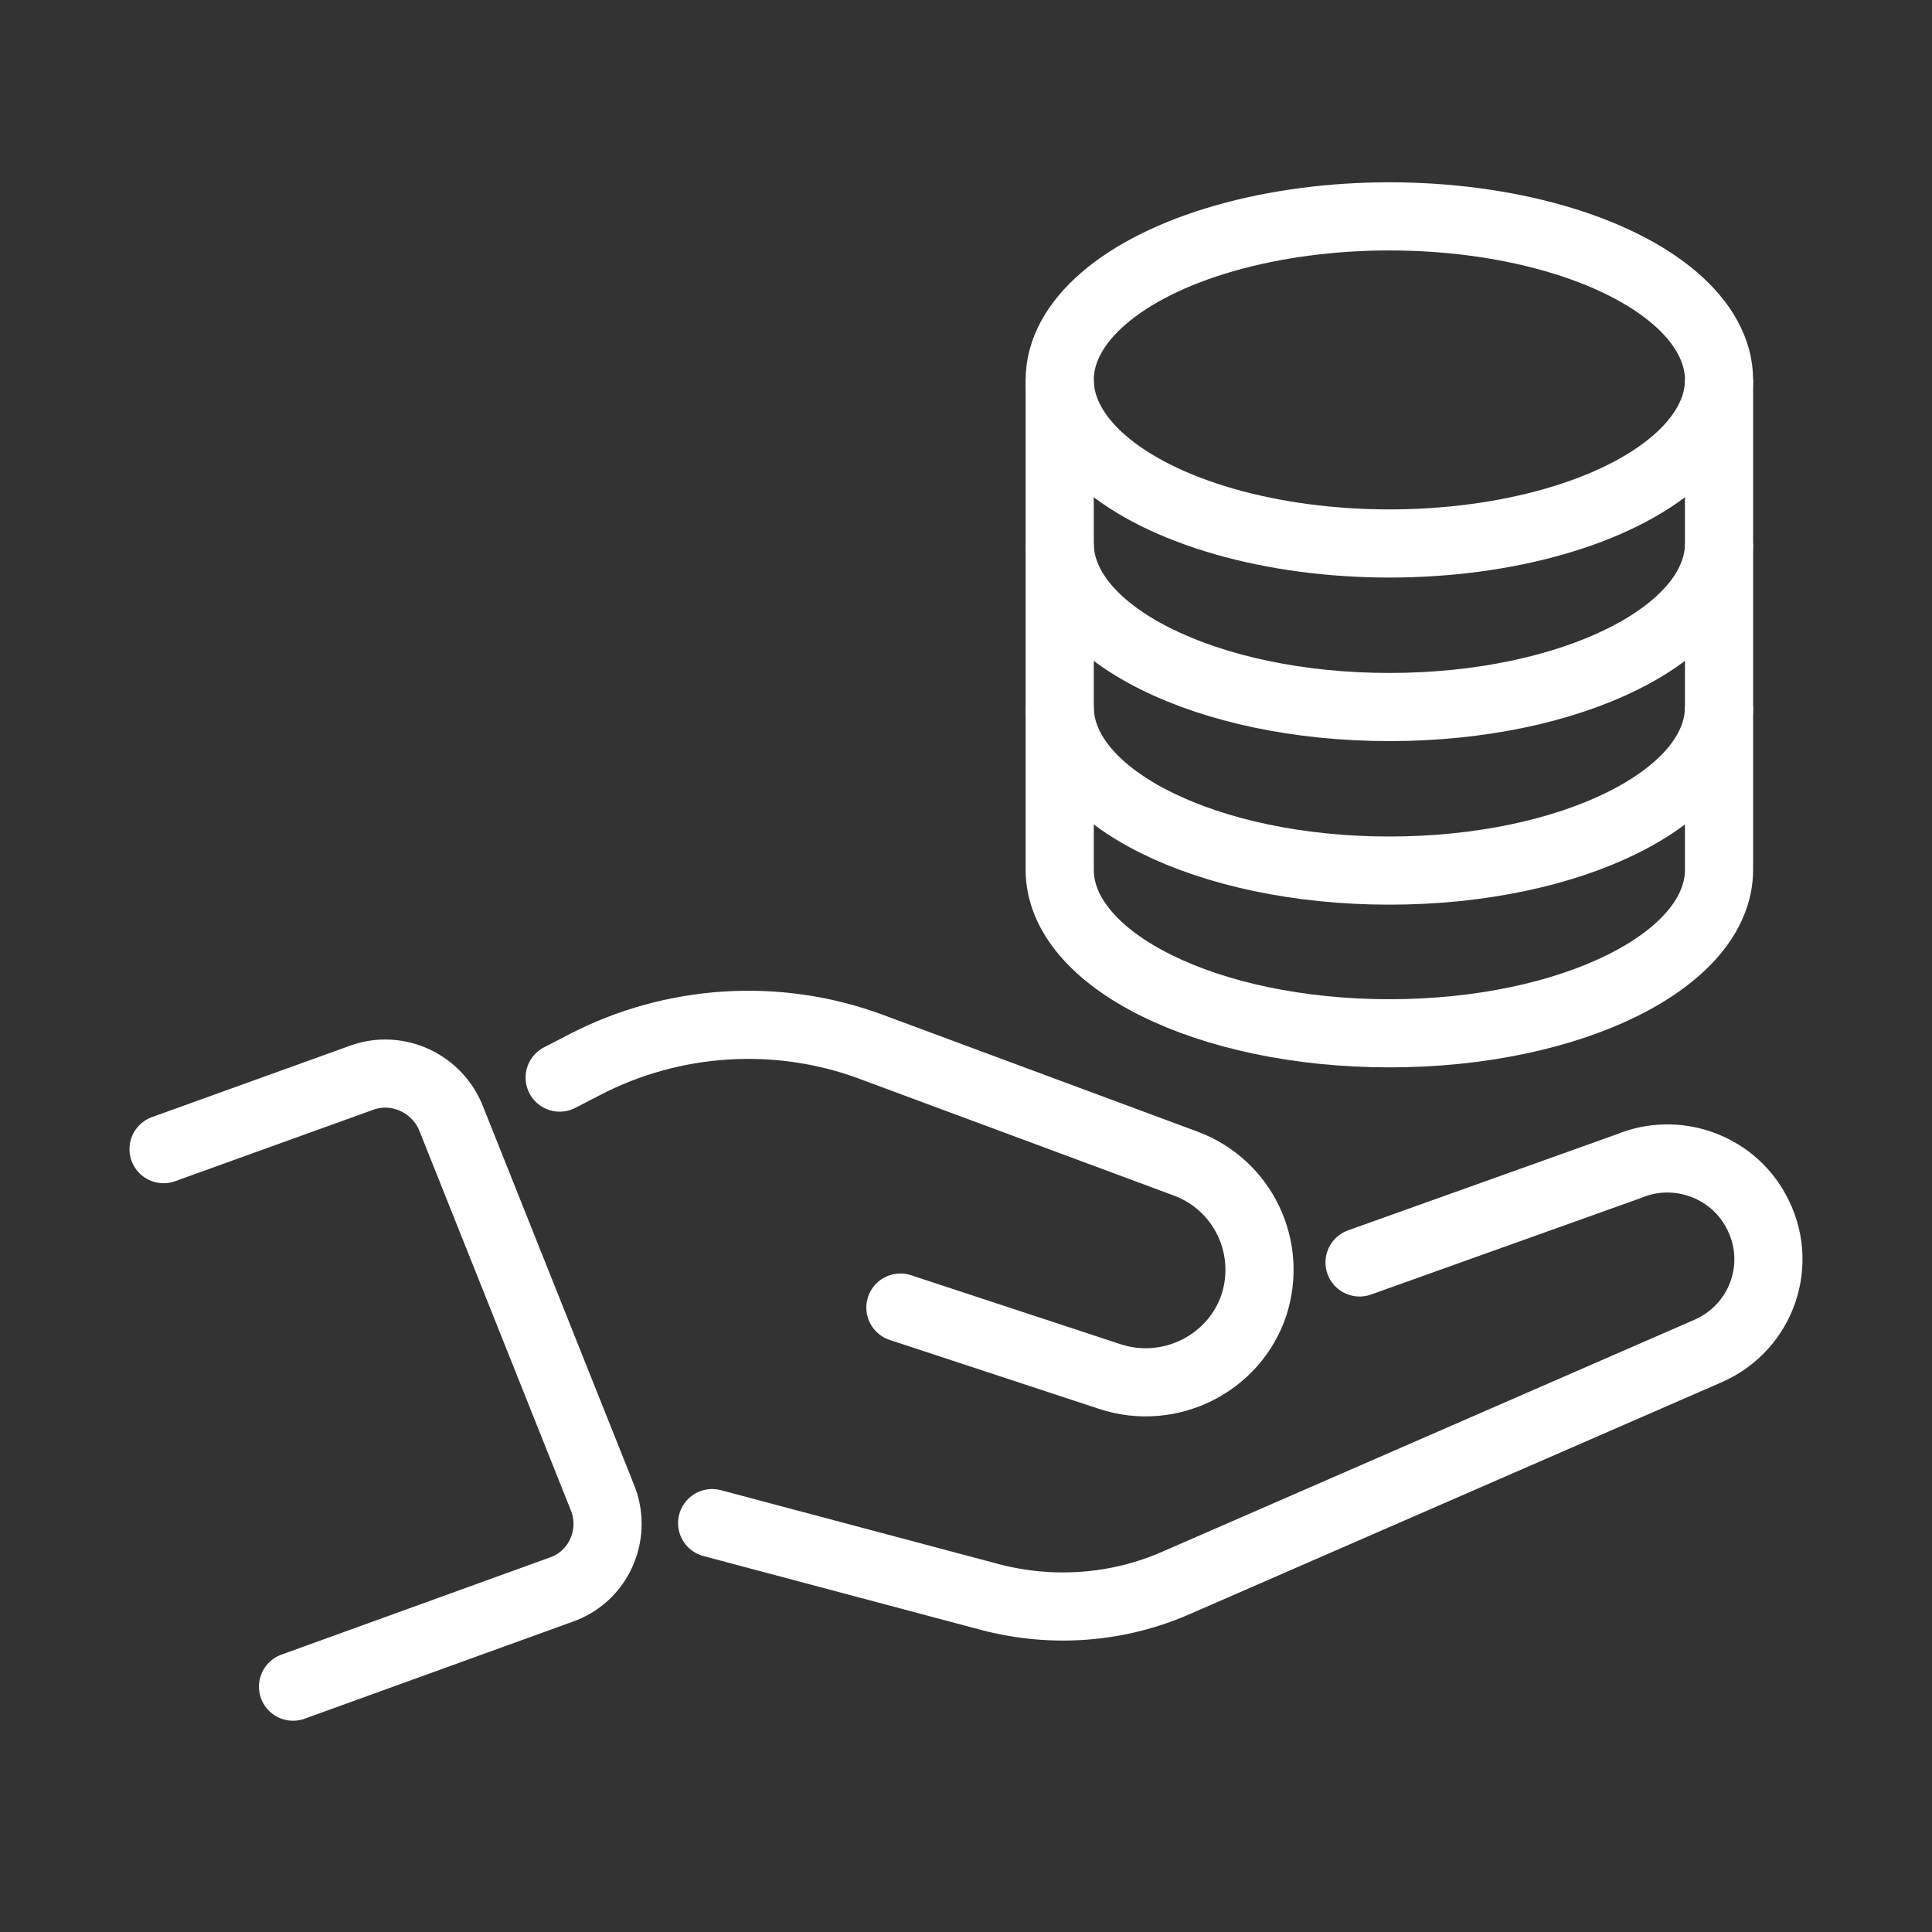
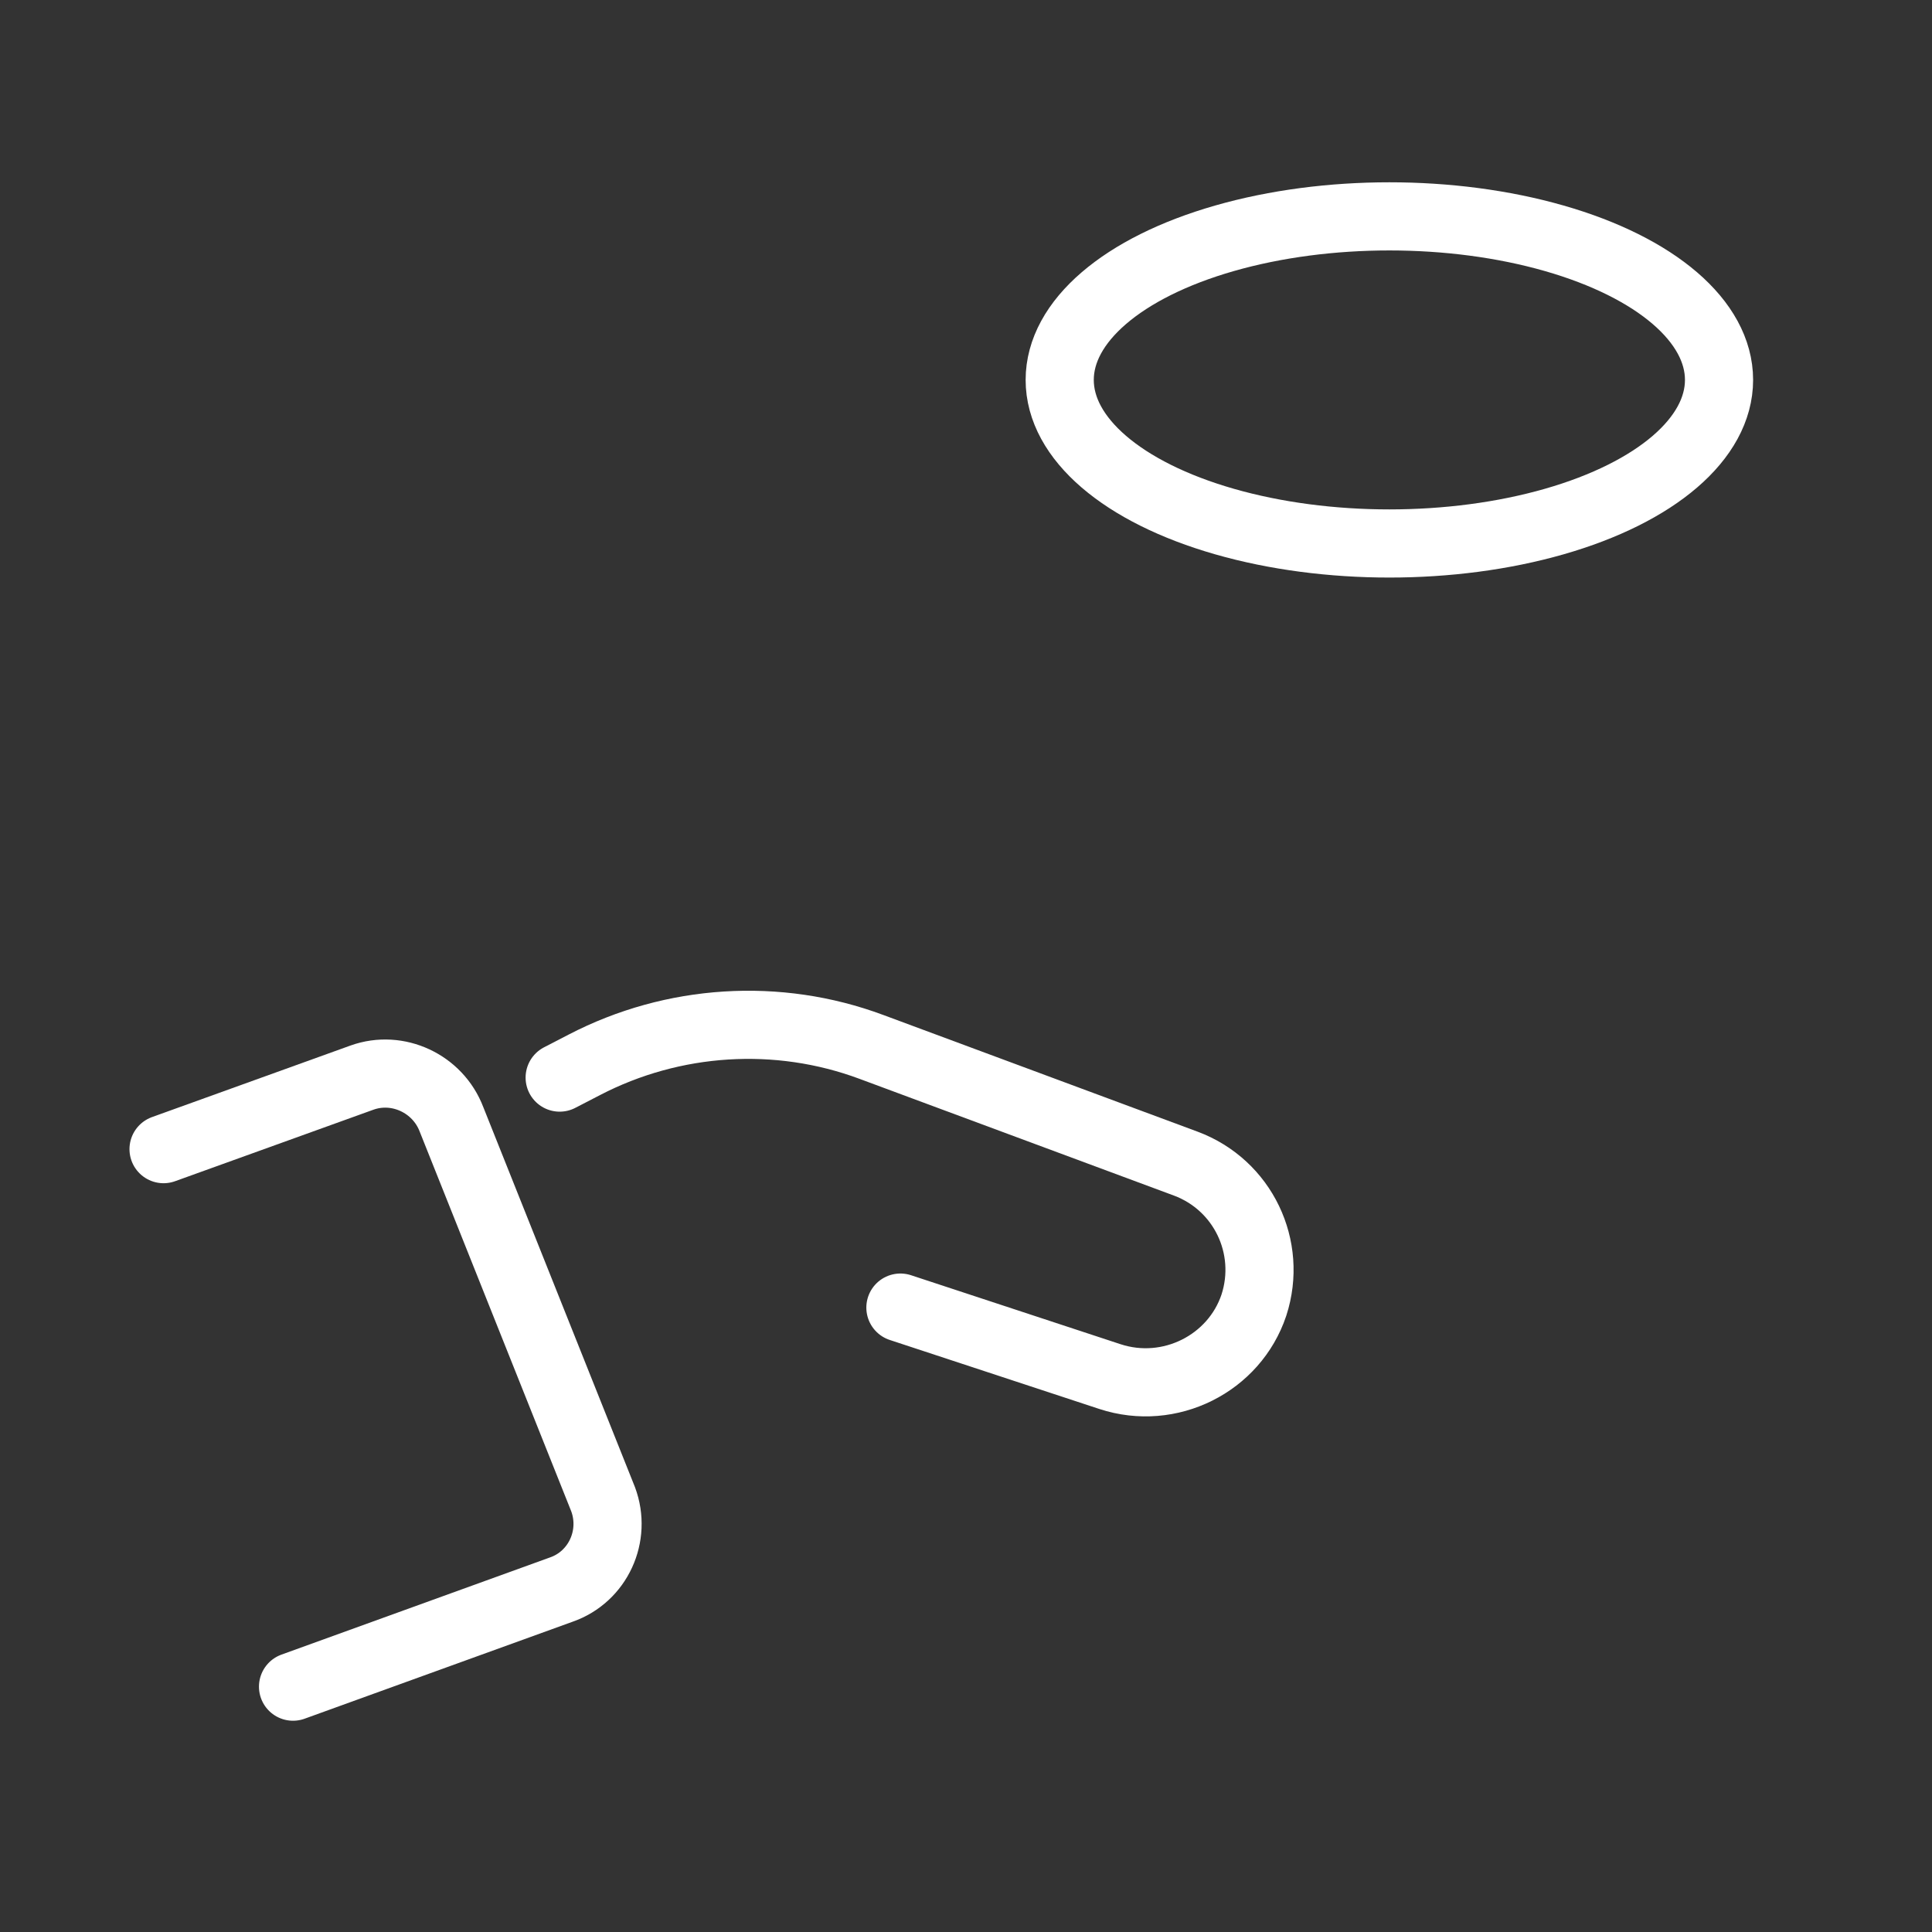
<svg xmlns="http://www.w3.org/2000/svg" version="1.1" viewBox="0 0 226.8 226.8">
  <rect x="0" y="0" width="226.8" height="226.8" fill="#333333" stroke="none" />
  <defs>
    <style>
      .cls-1, .cls-2, .cls-3 {
        fill: none;
        stroke: #fff;
        stroke-width: 8px;
      }

      .cls-1, .cls-3 {
        stroke-miterlimit: 10;
      }

      .cls-2 {
        stroke-linejoin: round;
      }

      .cls-2, .cls-3 {
        stroke-linecap: round;
      }
    </style>
  </defs>
  <g>
    <g id="Ebene_1">
      <g id="Ebene_1-2" data-name="Ebene_1">
        <g>
          <path class="cls-2" d="M19.2,134.9l23.3-8.4c4.2-1.5,8.9.7,10.5,4.9l17.8,44.6c1.6,4.3-.6,9.1-4.9,10.6l-31.5,11.4" />
-           <path class="cls-3" d="M83.6,178.8l32.7,8.7c7.3,1.9,15,1.3,21.8-1.7l62.4-27.2c6.4-2.8,9-10.4,5.6-16.5h0c-2.9-5.3-9.4-7.5-14.9-5.2l-31.6,11.3" />
          <path class="cls-3" d="M65.7,126.5l2.9-1.5c10.4-5.4,22.7-6.2,33.7-2.1l36.9,13.7c6.7,2.5,10.2,9.8,8,16.6h0c-2.3,6.9-9.9,10.7-16.9,8.4l-24.6-8.1" />
          <ellipse class="cls-1" cx="163.1" cy="44.6" rx="38.7" ry="19.2" />
-           <path class="cls-1" d="M201.8,44.6v19.2c0,10.6-17.3,19.2-38.7,19.2s-38.7-8.6-38.7-19.2v-19.2" />
-           <path class="cls-1" d="M201.8,63.8v19.2c0,10.6-17.3,19.2-38.7,19.2s-38.7-8.6-38.7-19.2v-19.2" />
-           <path class="cls-1" d="M201.8,82.9v19.2c0,10.6-17.3,19.2-38.7,19.2s-38.7-8.6-38.7-19.2v-19.2" />
        </g>
      </g>
    </g>
  </g>
</svg>